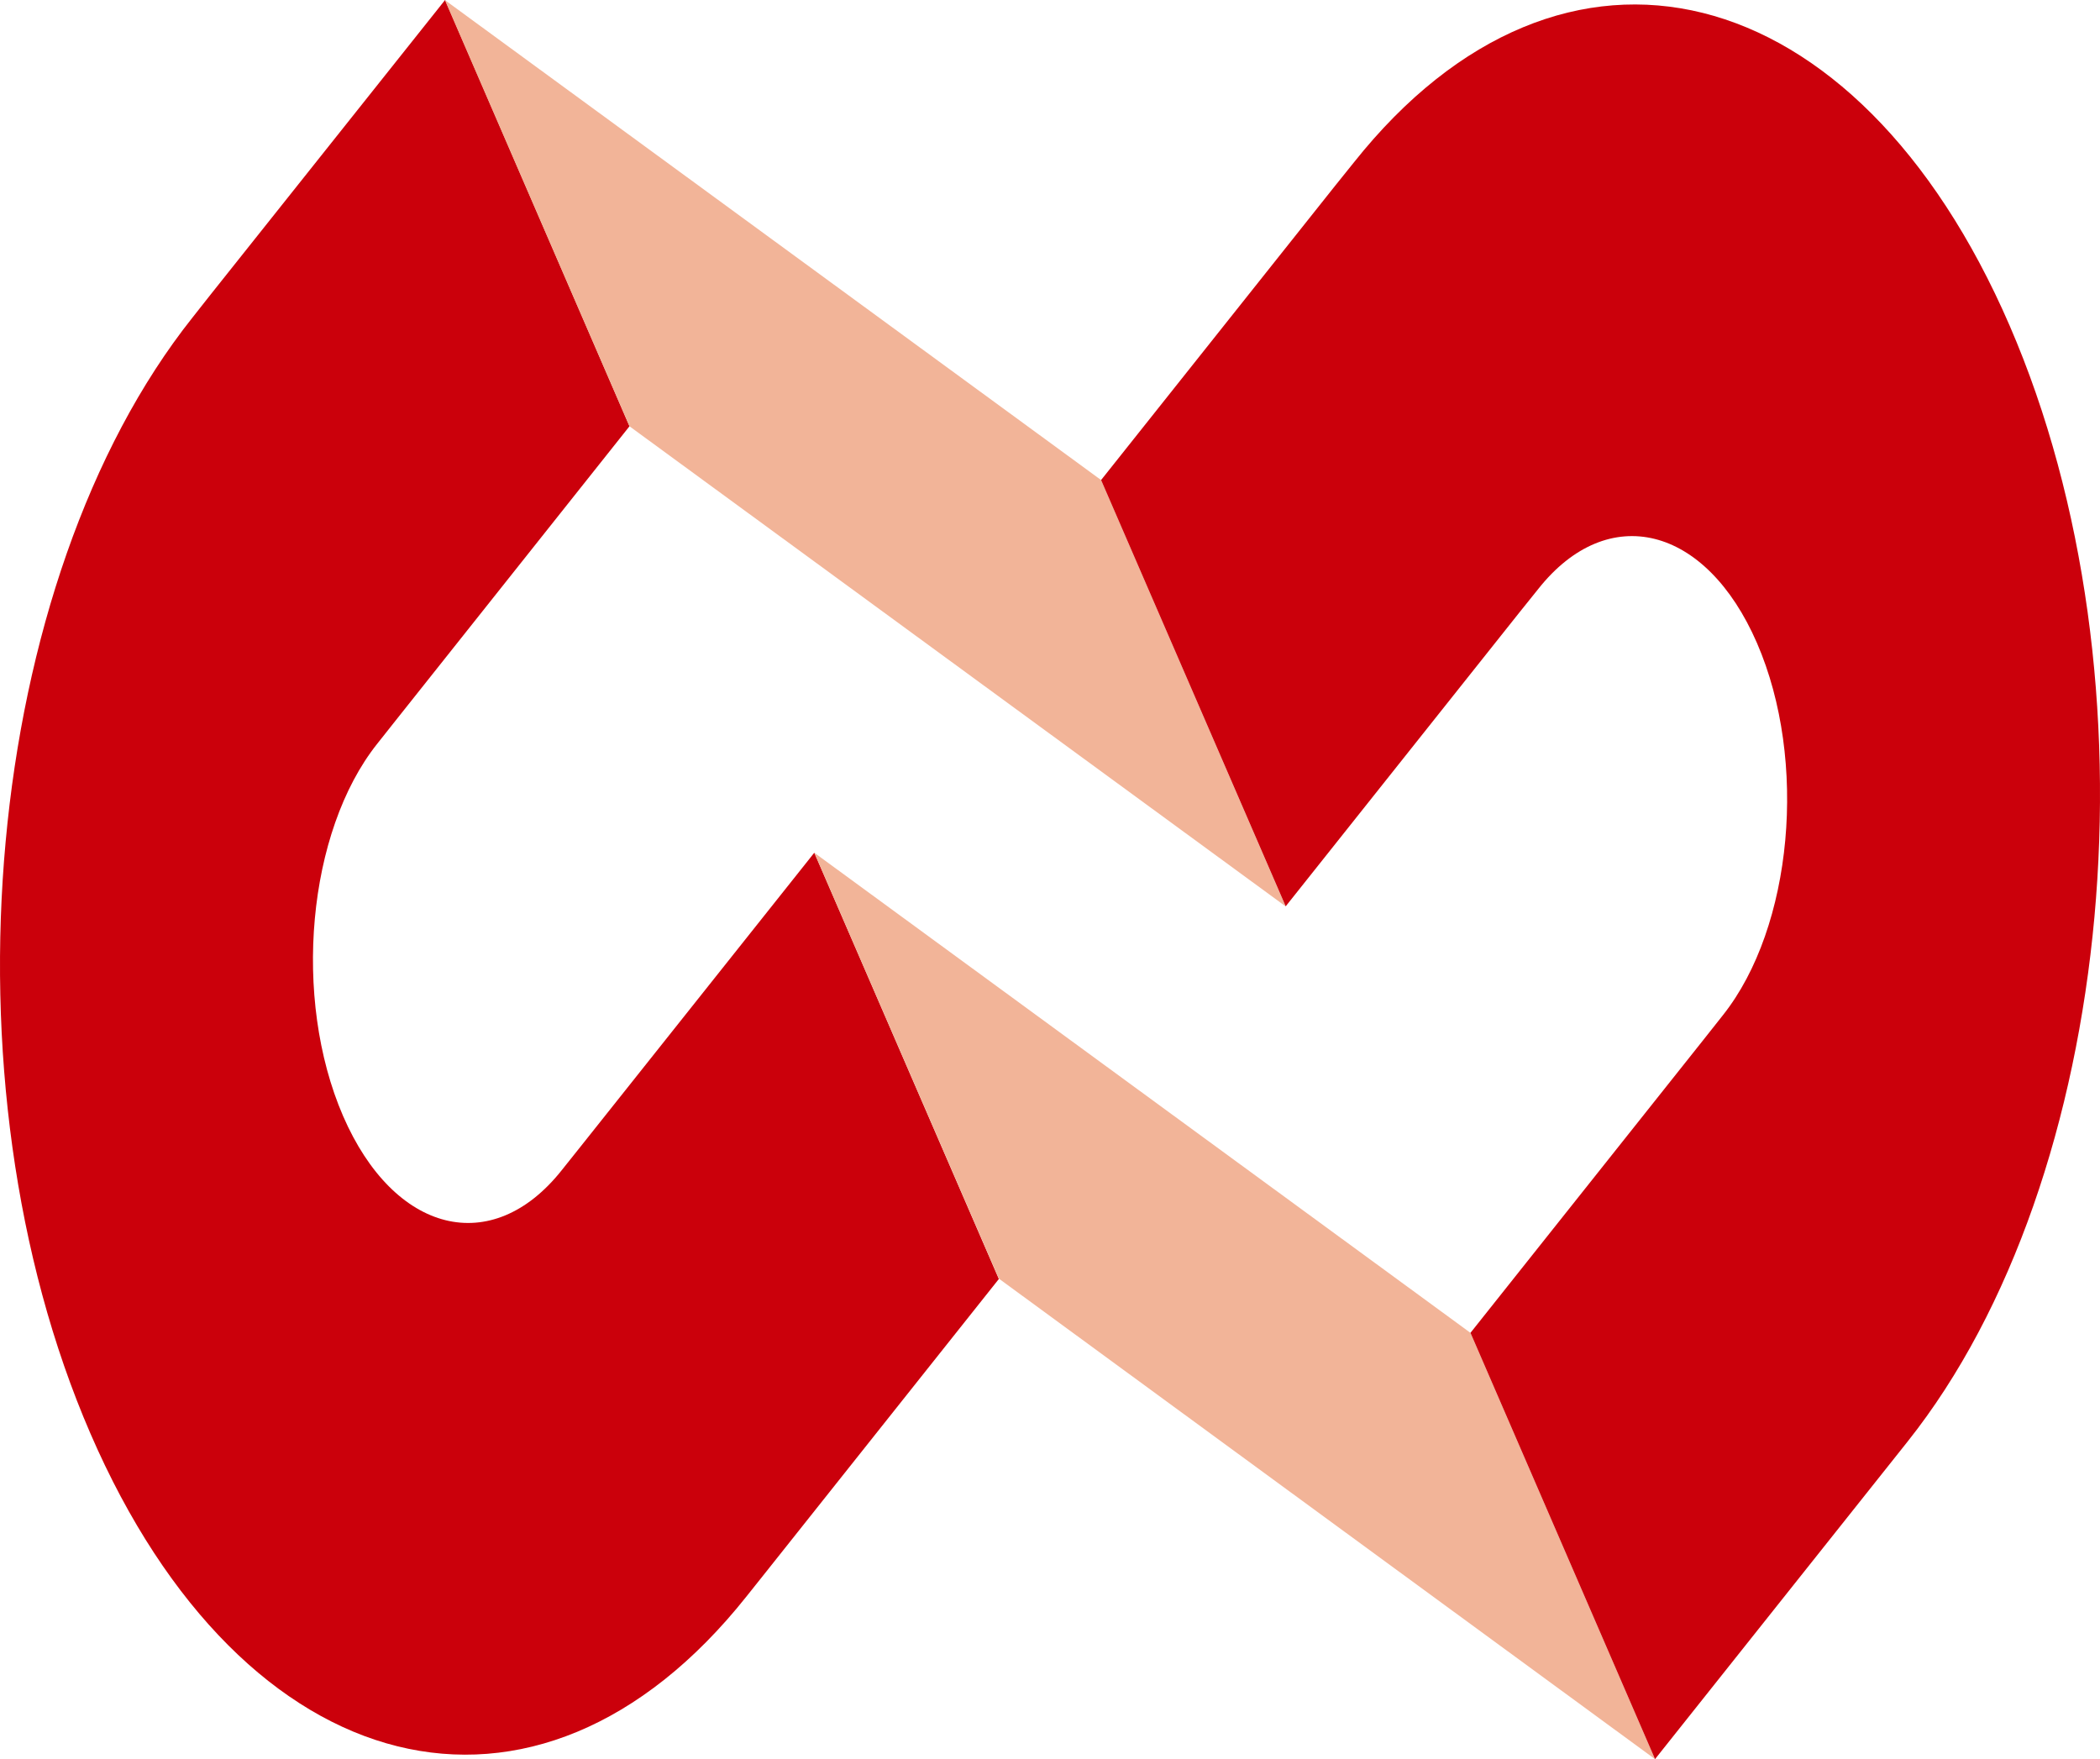
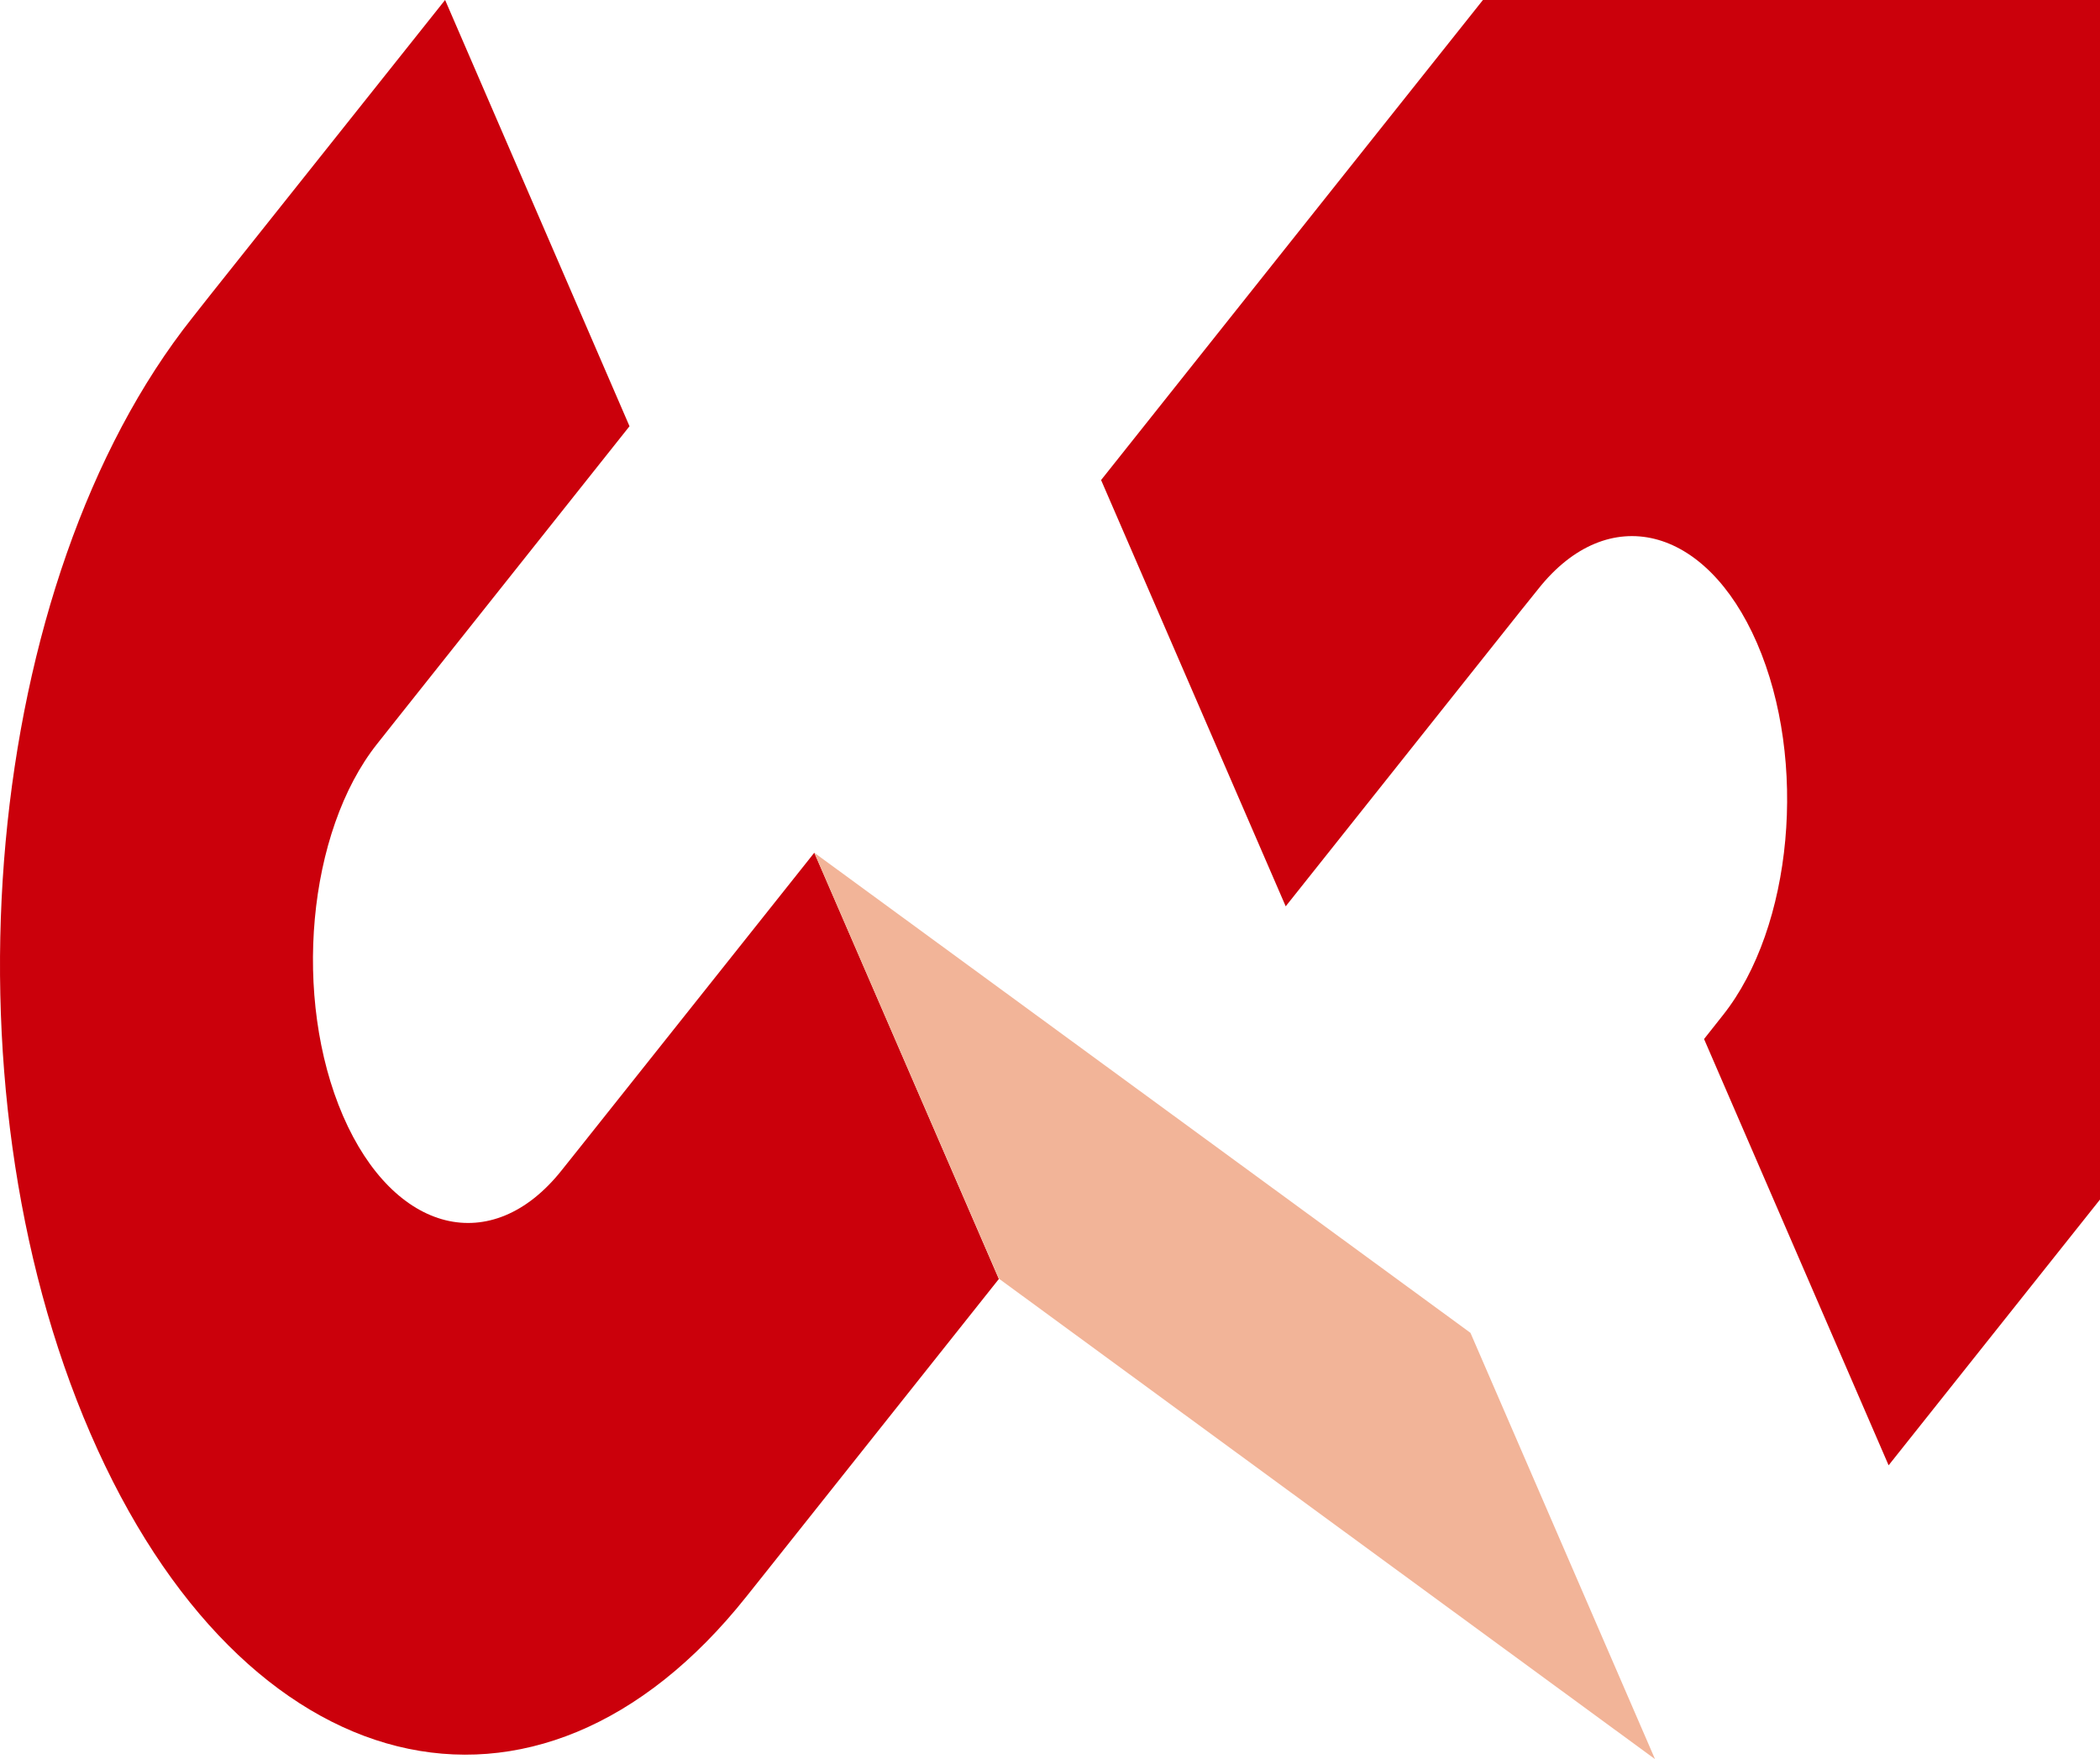
<svg xmlns="http://www.w3.org/2000/svg" width="224.153" height="187.76" viewBox="0 0 224.153 187.76">
  <g transform="translate(445.055 -460.982)">
    <path d="M-363.372,628.867l24.935-31.369-19.7-45.5-24.942,31.36-2.021,2.533c-7.437,9.375-17.891,6.763-23.337-5.793-5.437-12.577-3.809-30.344,3.639-39.719l2.014-2.542,24.923-31.36-19.684-45.5-24.949,31.344-2.009,2.547C-446.843,522.98-451.735,576.3-435.4,614s47.675,45.491,70.01,17.4Z" transform="translate(0 0)" fill="#cb000b" />
    <path d="M-407.247,500.575l70.043,51.248,19.7,45.5-70.04-51.29Z" transform="translate(49.104 51.422)" fill="#f2b498" />
-     <path d="M-424.4,460.984l70.044,51.232,19.7,45.506-70.042-51.247Z" transform="translate(26.829 0.003)" fill="#f2b498" />
-     <path d="M-368.988,480.594l-24.94,31.36,19.705,45.5,24.937-31.356,2.034-2.533c7.436-9.372,17.889-6.763,23.335,5.791s3.809,30.344-3.63,39.707l-2.021,2.556L-354.5,602.979l19.7,45.5,24.935-31.349,2.03-2.554c22.33-28.089,27.2-81.428,10.88-119.116s-47.672-45.493-70-17.395Z" transform="translate(66.403 0.266)" fill="#cb000b" />
+     <path d="M-368.988,480.594l-24.94,31.36,19.705,45.5,24.937-31.356,2.034-2.533c7.436-9.372,17.889-6.763,23.335,5.791s3.809,30.344-3.63,39.707l-2.021,2.556l19.7,45.5,24.935-31.349,2.03-2.554c22.33-28.089,27.2-81.428,10.88-119.116s-47.672-45.493-70-17.395Z" transform="translate(66.403 0.266)" fill="#cb000b" />
  </g>
</svg>